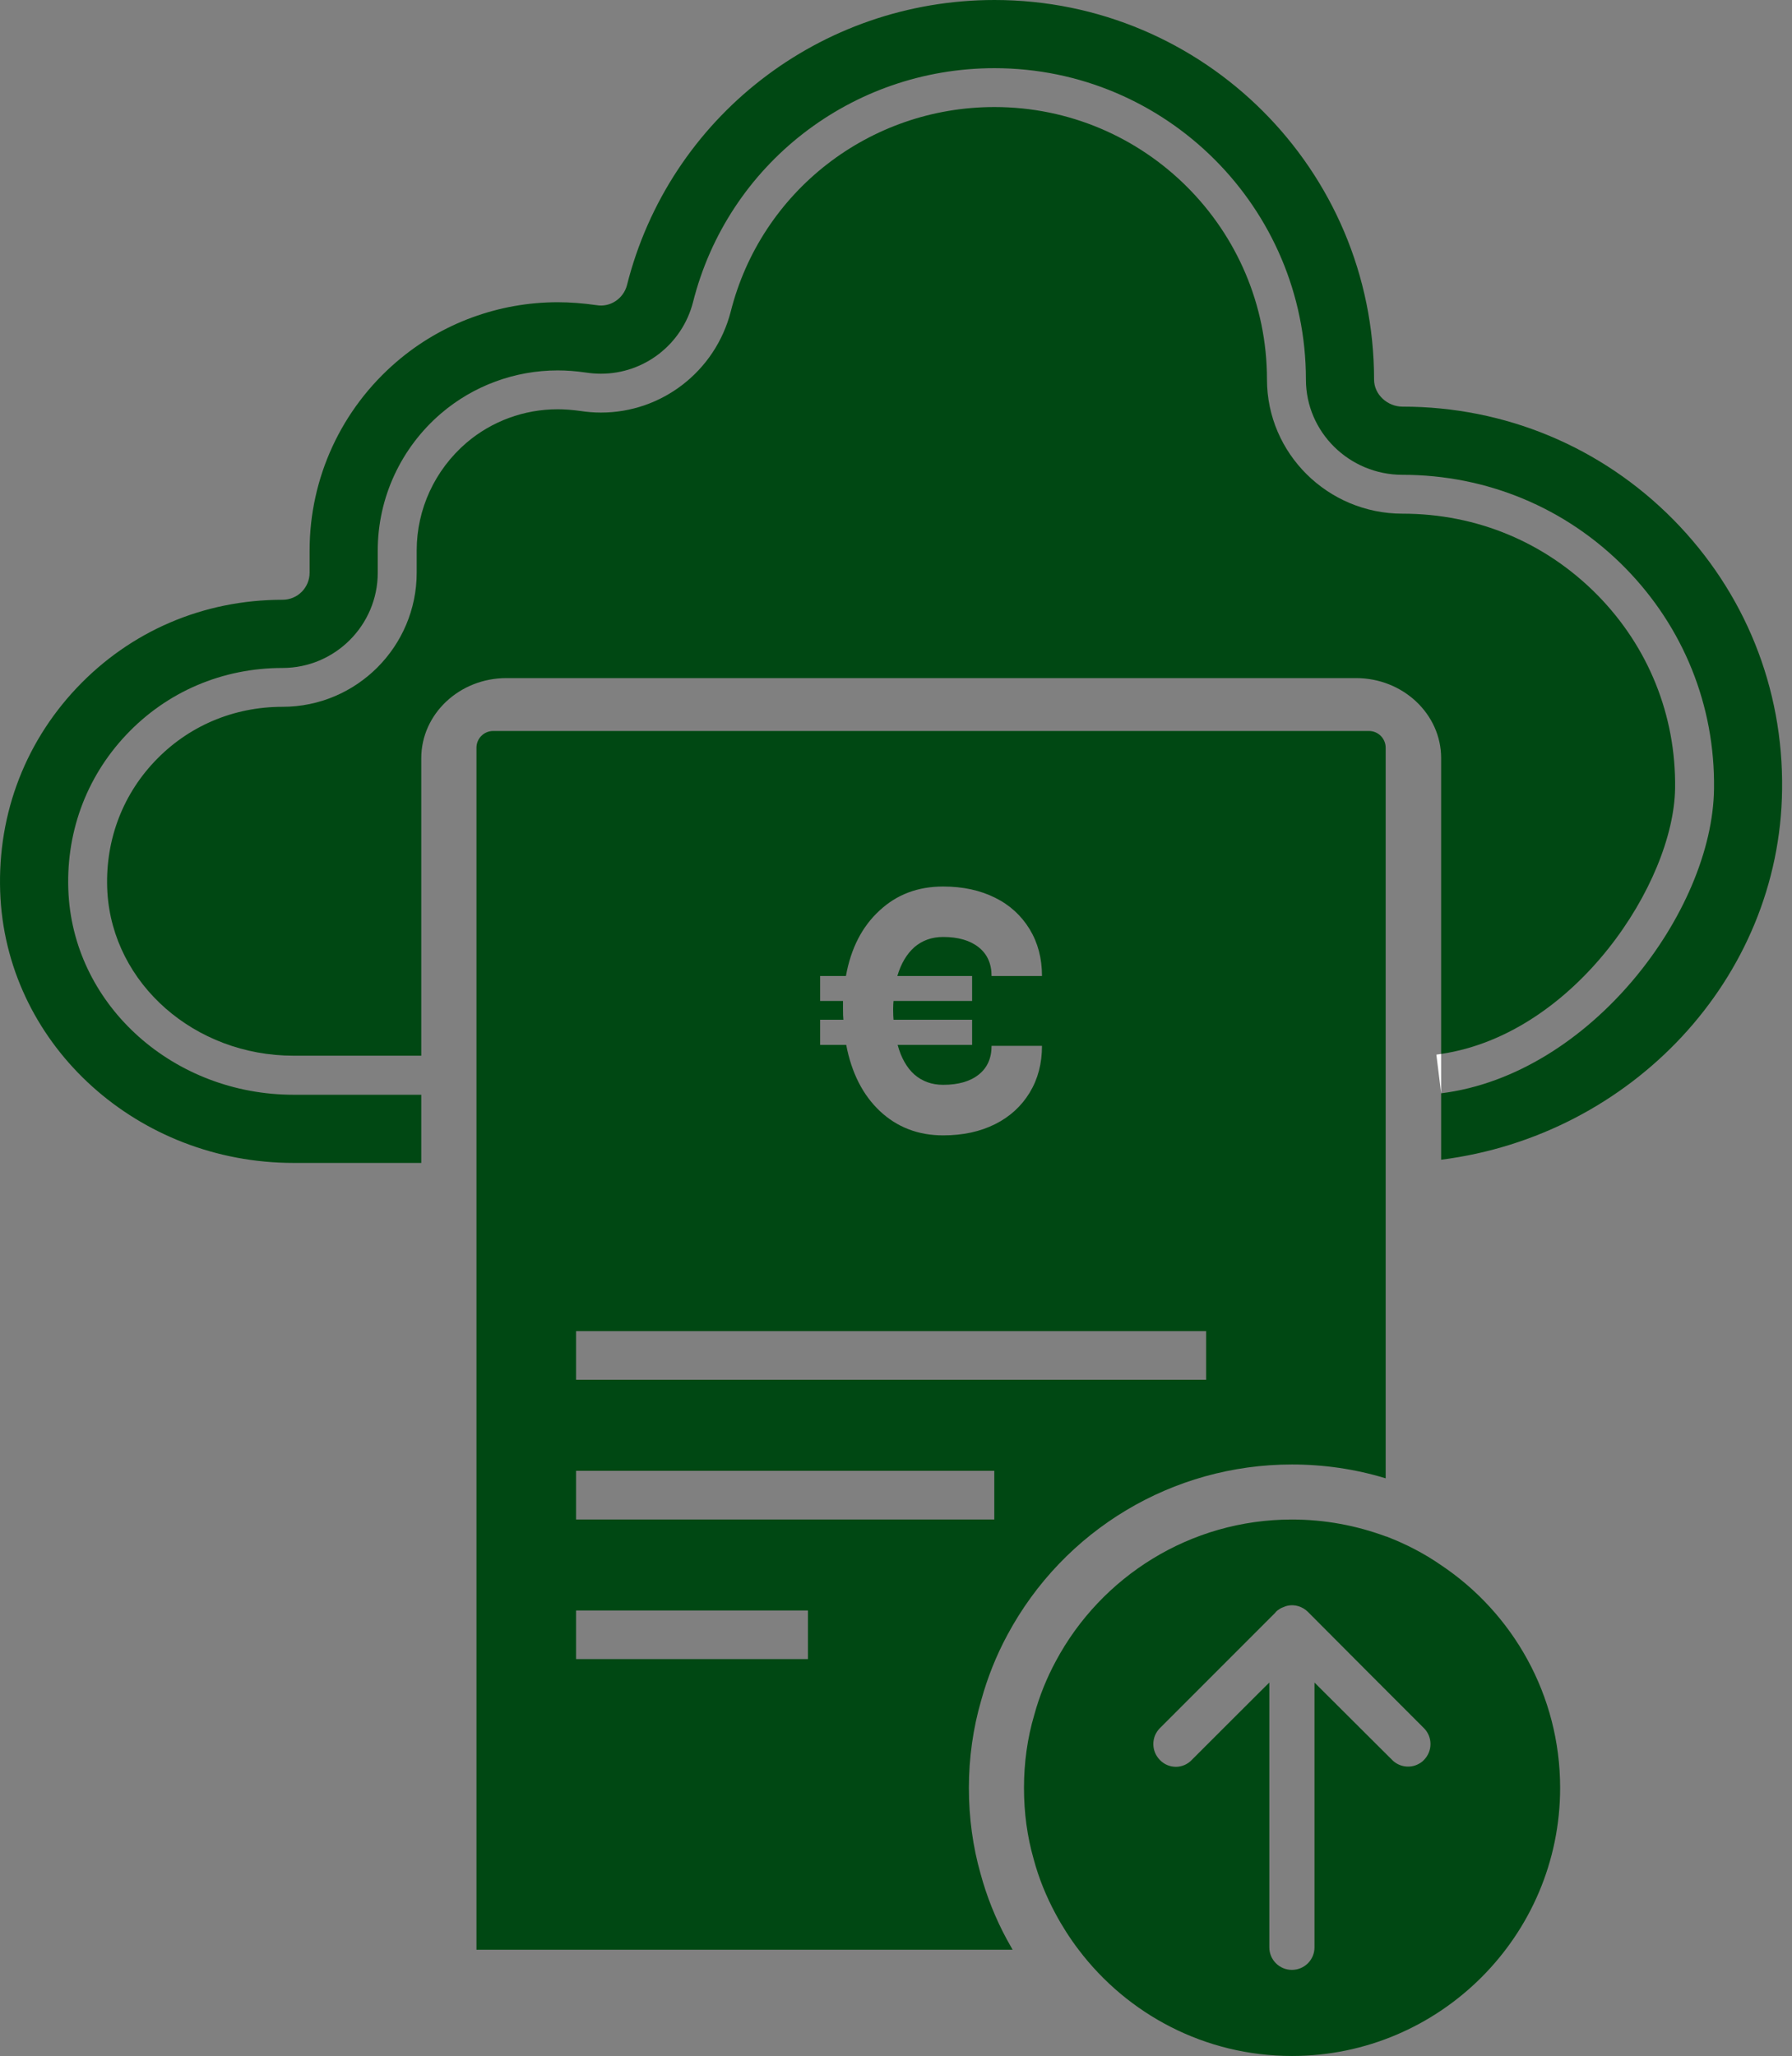
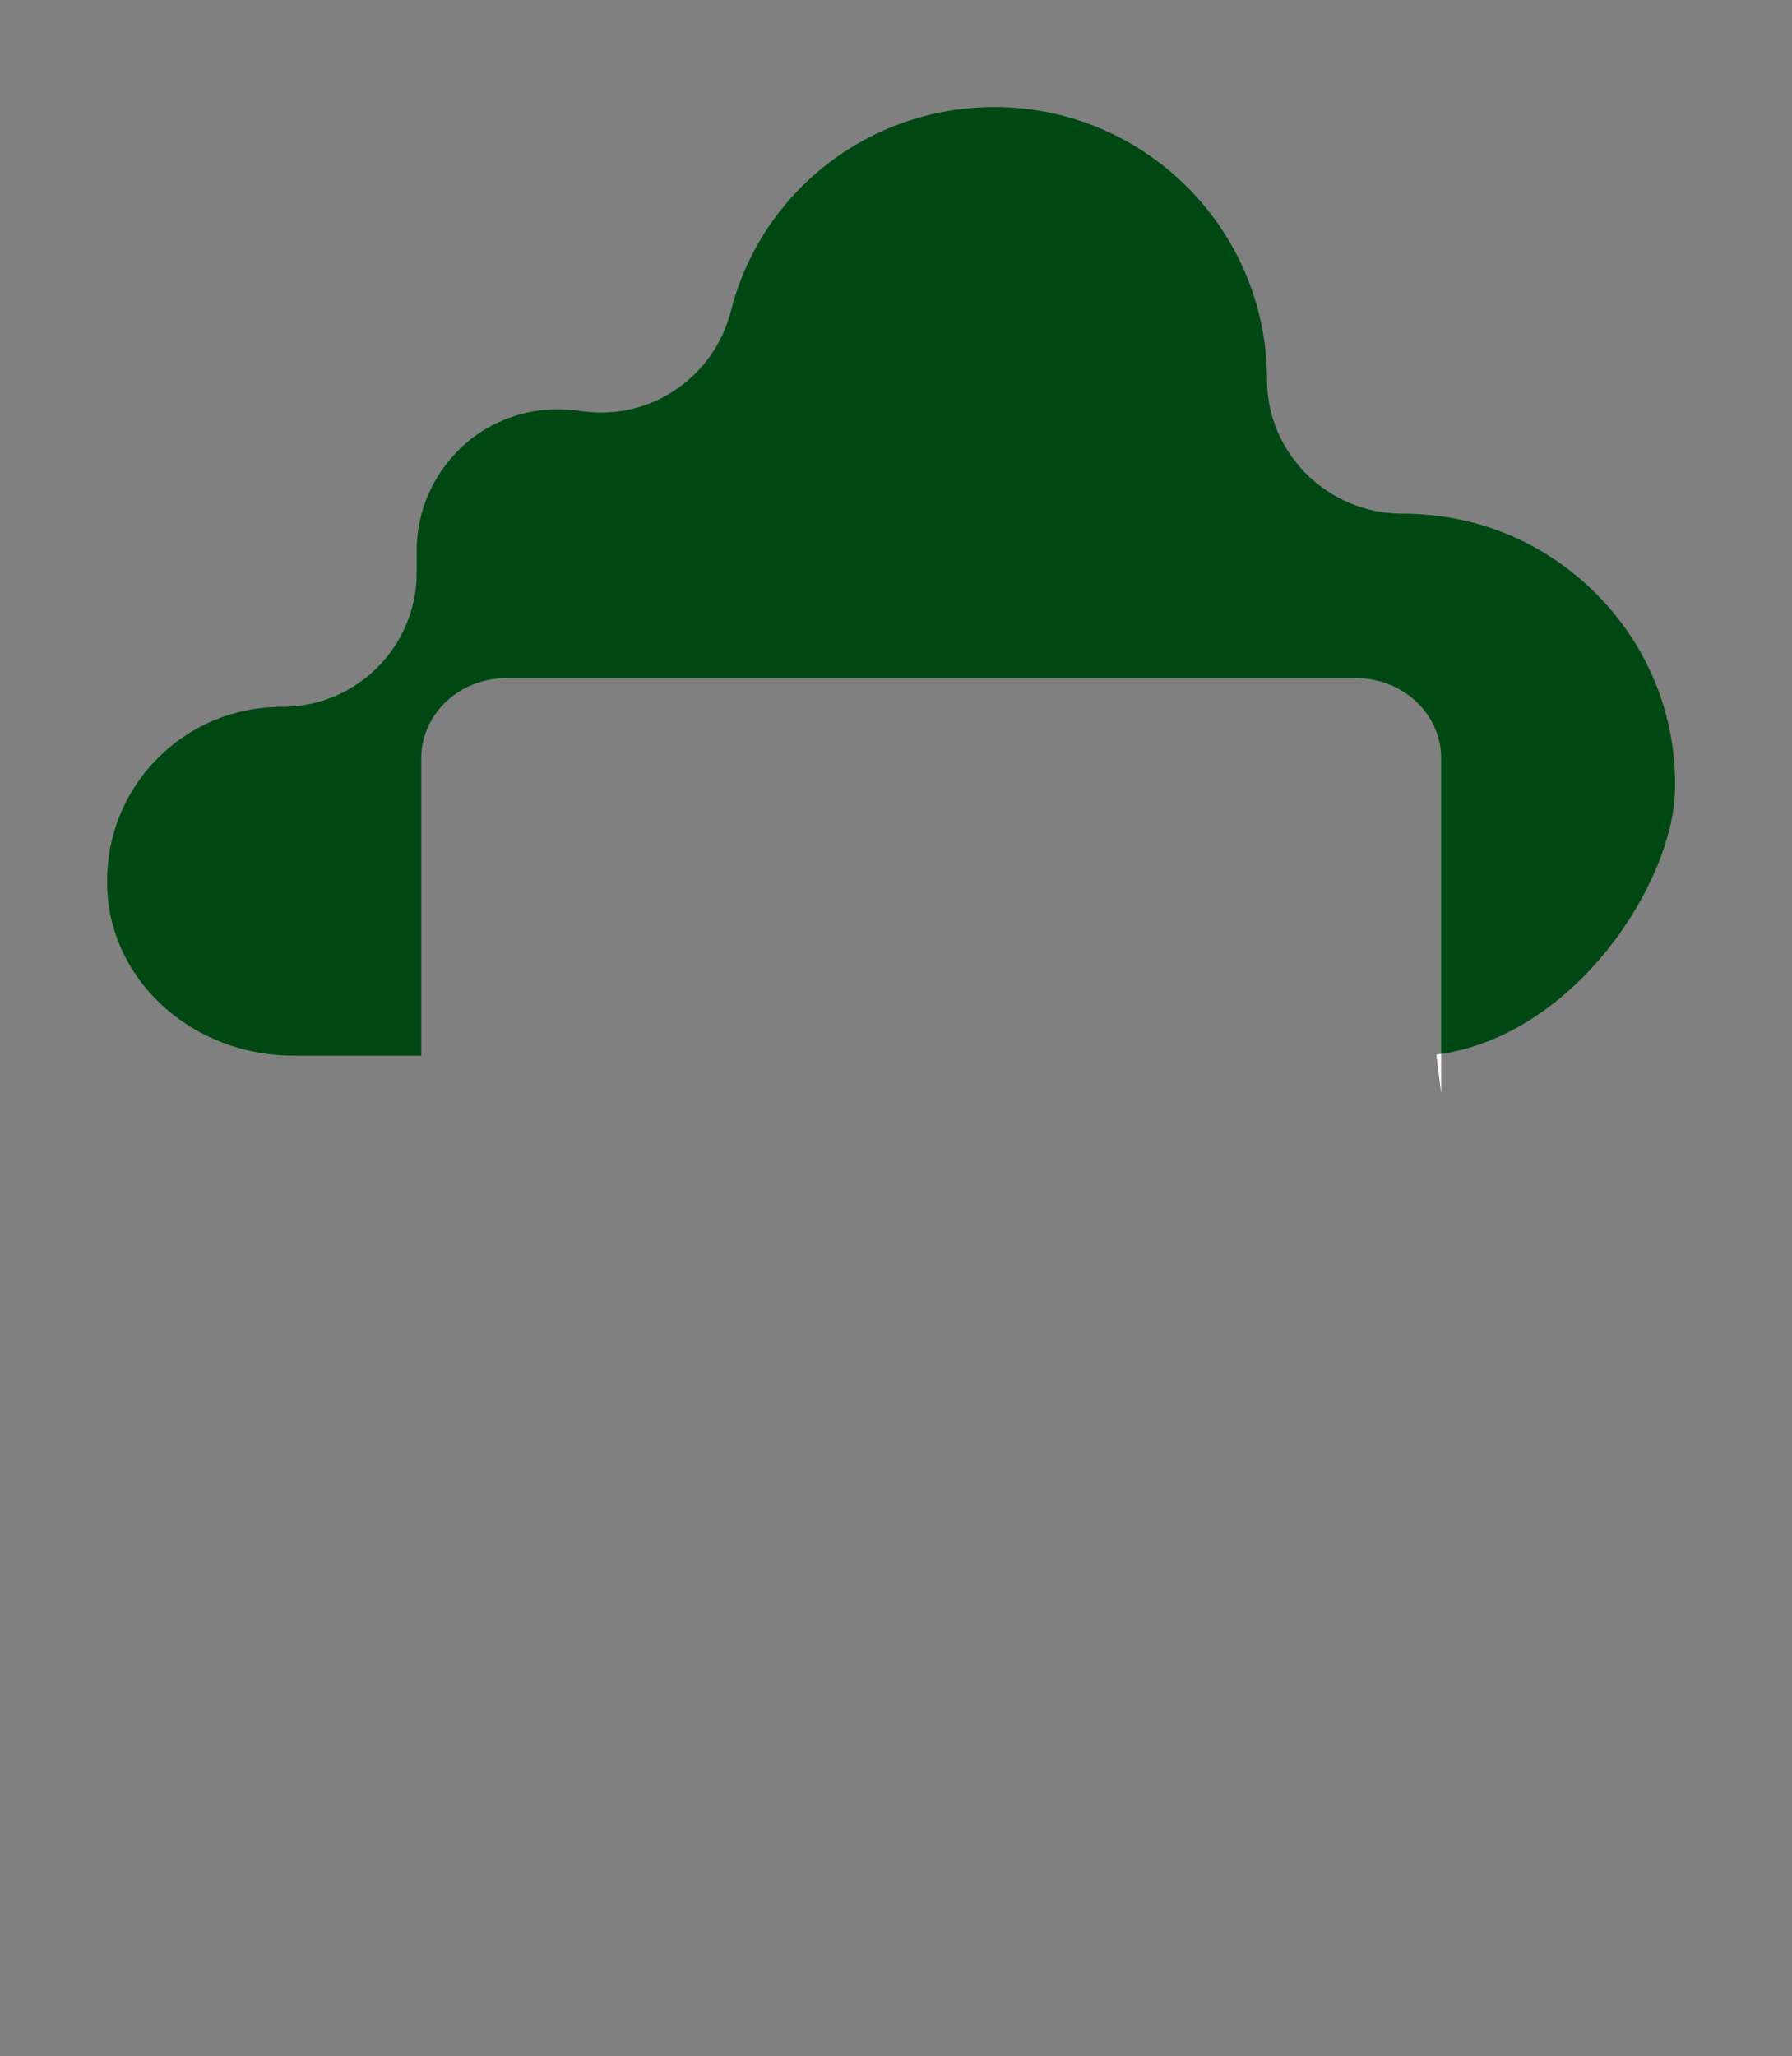
<svg xmlns="http://www.w3.org/2000/svg" width="109" height="125" viewBox="0 0 109 125" fill="none">
  <rect x="0" y="0" width="109" height="125" fill="#808080" stroke="none" />
  <path d="M87.659 46.094C87.659 43.417 85.344 41.227 82.478 41.227H30.805C27.939 41.227 25.624 43.417 25.624 46.094V64.185H17.86C11.844 64.185 6.87 59.82 6.532 54.242C6.361 51.264 7.373 48.445 9.393 46.307C11.418 44.158 14.183 42.973 17.186 42.973C21.686 42.973 25.346 39.314 25.346 34.813V33.463C25.346 30.958 26.447 28.578 28.366 26.926C29.911 25.605 31.883 24.883 33.926 24.883C34.34 24.883 34.802 24.918 35.276 24.983C35.702 25.049 36.129 25.084 36.555 25.084C40.262 25.084 43.507 22.567 44.443 18.961C46.29 11.63 52.887 6.508 60.49 6.508C69.633 6.508 77.065 13.94 77.065 23.071C77.065 27.571 80.766 31.231 85.308 31.231C89.85 31.231 94.007 32.983 97.157 36.169C100.266 39.326 101.948 43.5 101.889 47.918C101.818 53.656 95.837 62.858 87.659 64.078V46.094Z" fill="#004813" />
-   <path d="M108.397 48.007C108.266 59.507 99.206 69.046 87.659 70.509V66.471C96.749 65.339 104.169 55.415 104.257 47.953C104.323 42.896 102.398 38.123 98.839 34.511C95.245 30.869 90.436 28.868 85.308 28.868C82.069 28.868 79.434 26.268 79.434 23.077C79.434 12.637 70.936 4.145 60.491 4.145C51.798 4.145 44.259 10.002 42.151 18.381C41.488 20.939 39.184 22.721 36.555 22.721C36.253 22.721 35.951 22.698 35.632 22.65C35.028 22.561 34.453 22.52 33.926 22.52C31.32 22.52 28.798 23.45 26.826 25.137C24.38 27.234 22.977 30.271 22.977 33.469V34.819C22.977 38.011 20.377 40.611 17.186 40.611C13.526 40.611 10.145 42.056 7.669 44.685C5.2 47.302 3.957 50.748 4.17 54.39C4.578 61.212 10.595 66.559 17.861 66.559H25.624V70.704H17.861C8.404 70.704 0.575 63.652 0.031 54.639C-0.248 49.848 1.381 45.312 4.649 41.842C7.924 38.372 12.365 36.465 17.186 36.465C18.103 36.465 18.832 35.725 18.832 34.819V33.469C18.832 29.046 20.768 24.871 24.126 21.993C26.873 19.636 30.361 18.375 33.926 18.375C34.702 18.375 35.489 18.44 36.277 18.552C37.118 18.701 37.923 18.156 38.136 17.339C40.706 7.141 49.897 0 60.491 0C73.222 0 83.579 10.316 83.579 23.077C83.579 23.994 84.402 24.723 85.308 24.723C91.555 24.723 97.412 27.169 101.788 31.598C106.129 36.004 108.48 41.825 108.397 48.007Z" fill="#004813" />
  <path d="M87.658 64.078V66.465L87.368 64.12C87.463 64.108 87.564 64.096 87.658 64.078Z" fill="white" />
-   <path d="M83.265 44.442H30C29.437 44.442 28.981 44.898 28.981 45.461V118.539H61.592C61.468 118.326 61.349 118.113 61.231 117.894C60.556 116.645 60.017 115.3 59.644 113.921C59.176 112.286 58.933 110.516 58.933 108.698C58.933 106.88 59.188 105.068 59.685 103.368C60.064 101.994 60.597 100.656 61.278 99.395C64.707 93.011 71.339 89.038 78.581 89.038C80.523 89.038 82.436 89.316 84.284 89.879V45.461C84.284 44.898 83.828 44.442 83.265 44.442ZM49.885 62H51.3C51.282 61.858 51.276 61.638 51.276 61.325V60.857H49.885V59.341H51.454C51.756 57.659 52.437 56.333 53.497 55.361C54.545 54.384 55.83 53.899 57.37 53.899C58.572 53.899 59.626 54.13 60.526 54.58C61.426 55.024 62.125 55.669 62.628 56.492C63.132 57.322 63.38 58.263 63.38 59.341H60.313C60.313 58.595 60.052 58.008 59.531 57.594C59.01 57.179 58.288 56.966 57.37 56.966C56.683 56.966 56.103 57.173 55.623 57.582C55.155 57.997 54.806 58.577 54.581 59.341H59.129V60.857H54.35C54.338 60.975 54.326 61.141 54.326 61.366C54.326 61.65 54.338 61.858 54.35 62H59.129V63.527H54.599C54.812 64.309 55.155 64.919 55.623 65.334C56.103 65.748 56.683 65.955 57.37 65.955C58.288 65.955 59.01 65.748 59.531 65.334C60.052 64.919 60.313 64.339 60.313 63.587H63.38C63.38 64.664 63.132 65.606 62.628 66.435C62.125 67.258 61.426 67.898 60.526 68.348C59.626 68.798 58.572 69.029 57.37 69.029C55.848 69.029 54.563 68.531 53.521 67.554C52.484 66.577 51.797 65.233 51.472 63.527H49.885V62ZM49.145 100.869H35.039V97.914H49.145V100.869ZM60.479 92.384H35.039V89.423H60.479V92.384ZM73.364 83.886H35.039V80.931H73.364V83.886Z" fill="#004813" />
-   <path d="M87.659 95.161C86.641 94.456 85.54 93.882 84.367 93.432C84.343 93.42 84.314 93.414 84.284 93.408C82.513 92.751 80.583 92.384 78.582 92.384C72.382 92.384 66.969 95.871 64.228 100.982C63.665 102.024 63.221 103.12 62.907 104.274C62.492 105.672 62.285 107.17 62.285 108.698C62.285 110.225 62.481 111.659 62.877 113.044C63.185 114.193 63.635 115.294 64.192 116.331C64.606 117.106 65.08 117.847 65.607 118.539C68.574 122.46 73.288 125 78.582 125C87.576 125 94.896 117.681 94.896 108.698C94.896 103.06 92.018 98.074 87.659 95.161ZM86.611 107.004C86.493 107.14 86.321 107.235 86.161 107.306C85.664 107.507 85.072 107.401 84.681 107.004L83.414 105.743L83.343 105.672L79.955 102.296V118.397C79.955 119.155 79.34 119.765 78.582 119.765C77.824 119.765 77.208 119.155 77.208 118.397V102.296L76.918 102.581L74.496 104.997L72.488 107.004C72.228 107.277 71.872 107.419 71.529 107.419C71.168 107.419 70.812 107.277 70.552 107.004C70.019 106.465 70.019 105.601 70.552 105.068L77.569 98.051L77.61 97.997C77.61 97.997 77.675 97.932 77.699 97.914C77.812 97.832 77.918 97.76 78.06 97.713C78.143 97.672 78.226 97.642 78.321 97.624C78.747 97.529 79.227 97.672 79.553 97.997L83.343 101.799L86.611 105.068C87.144 105.601 87.144 106.465 86.611 107.004Z" fill="#004813" />
</svg>